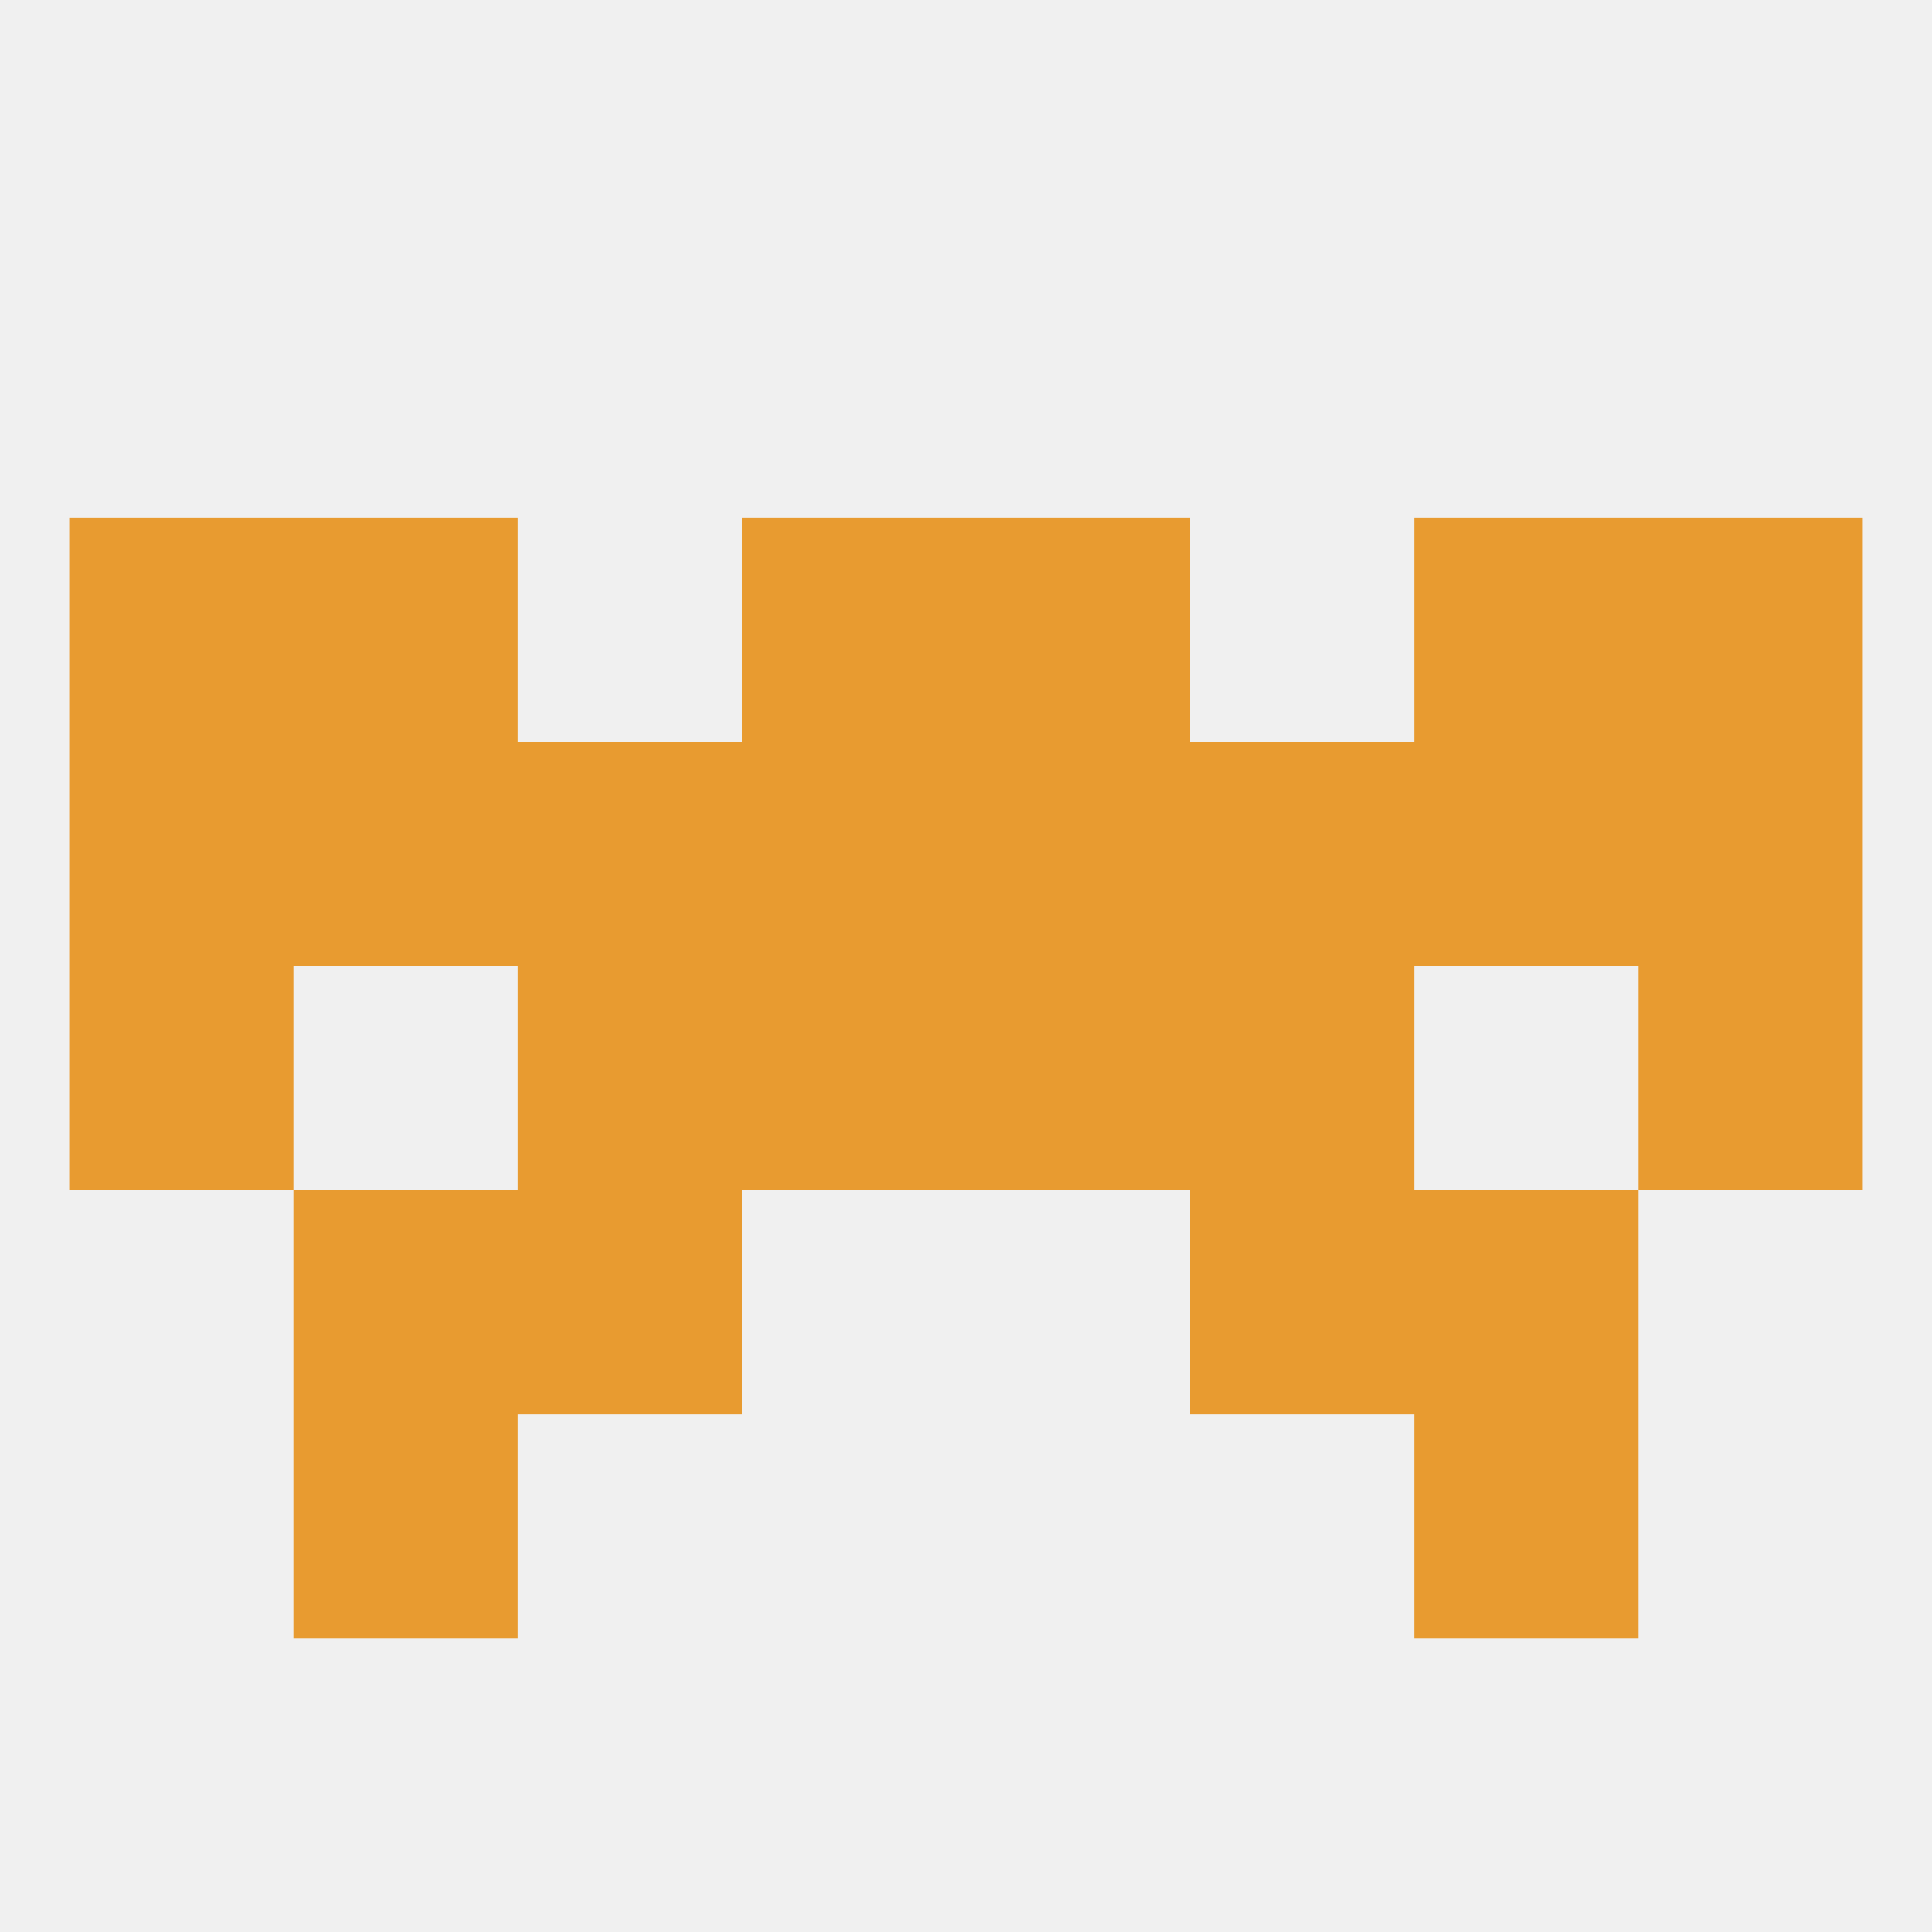
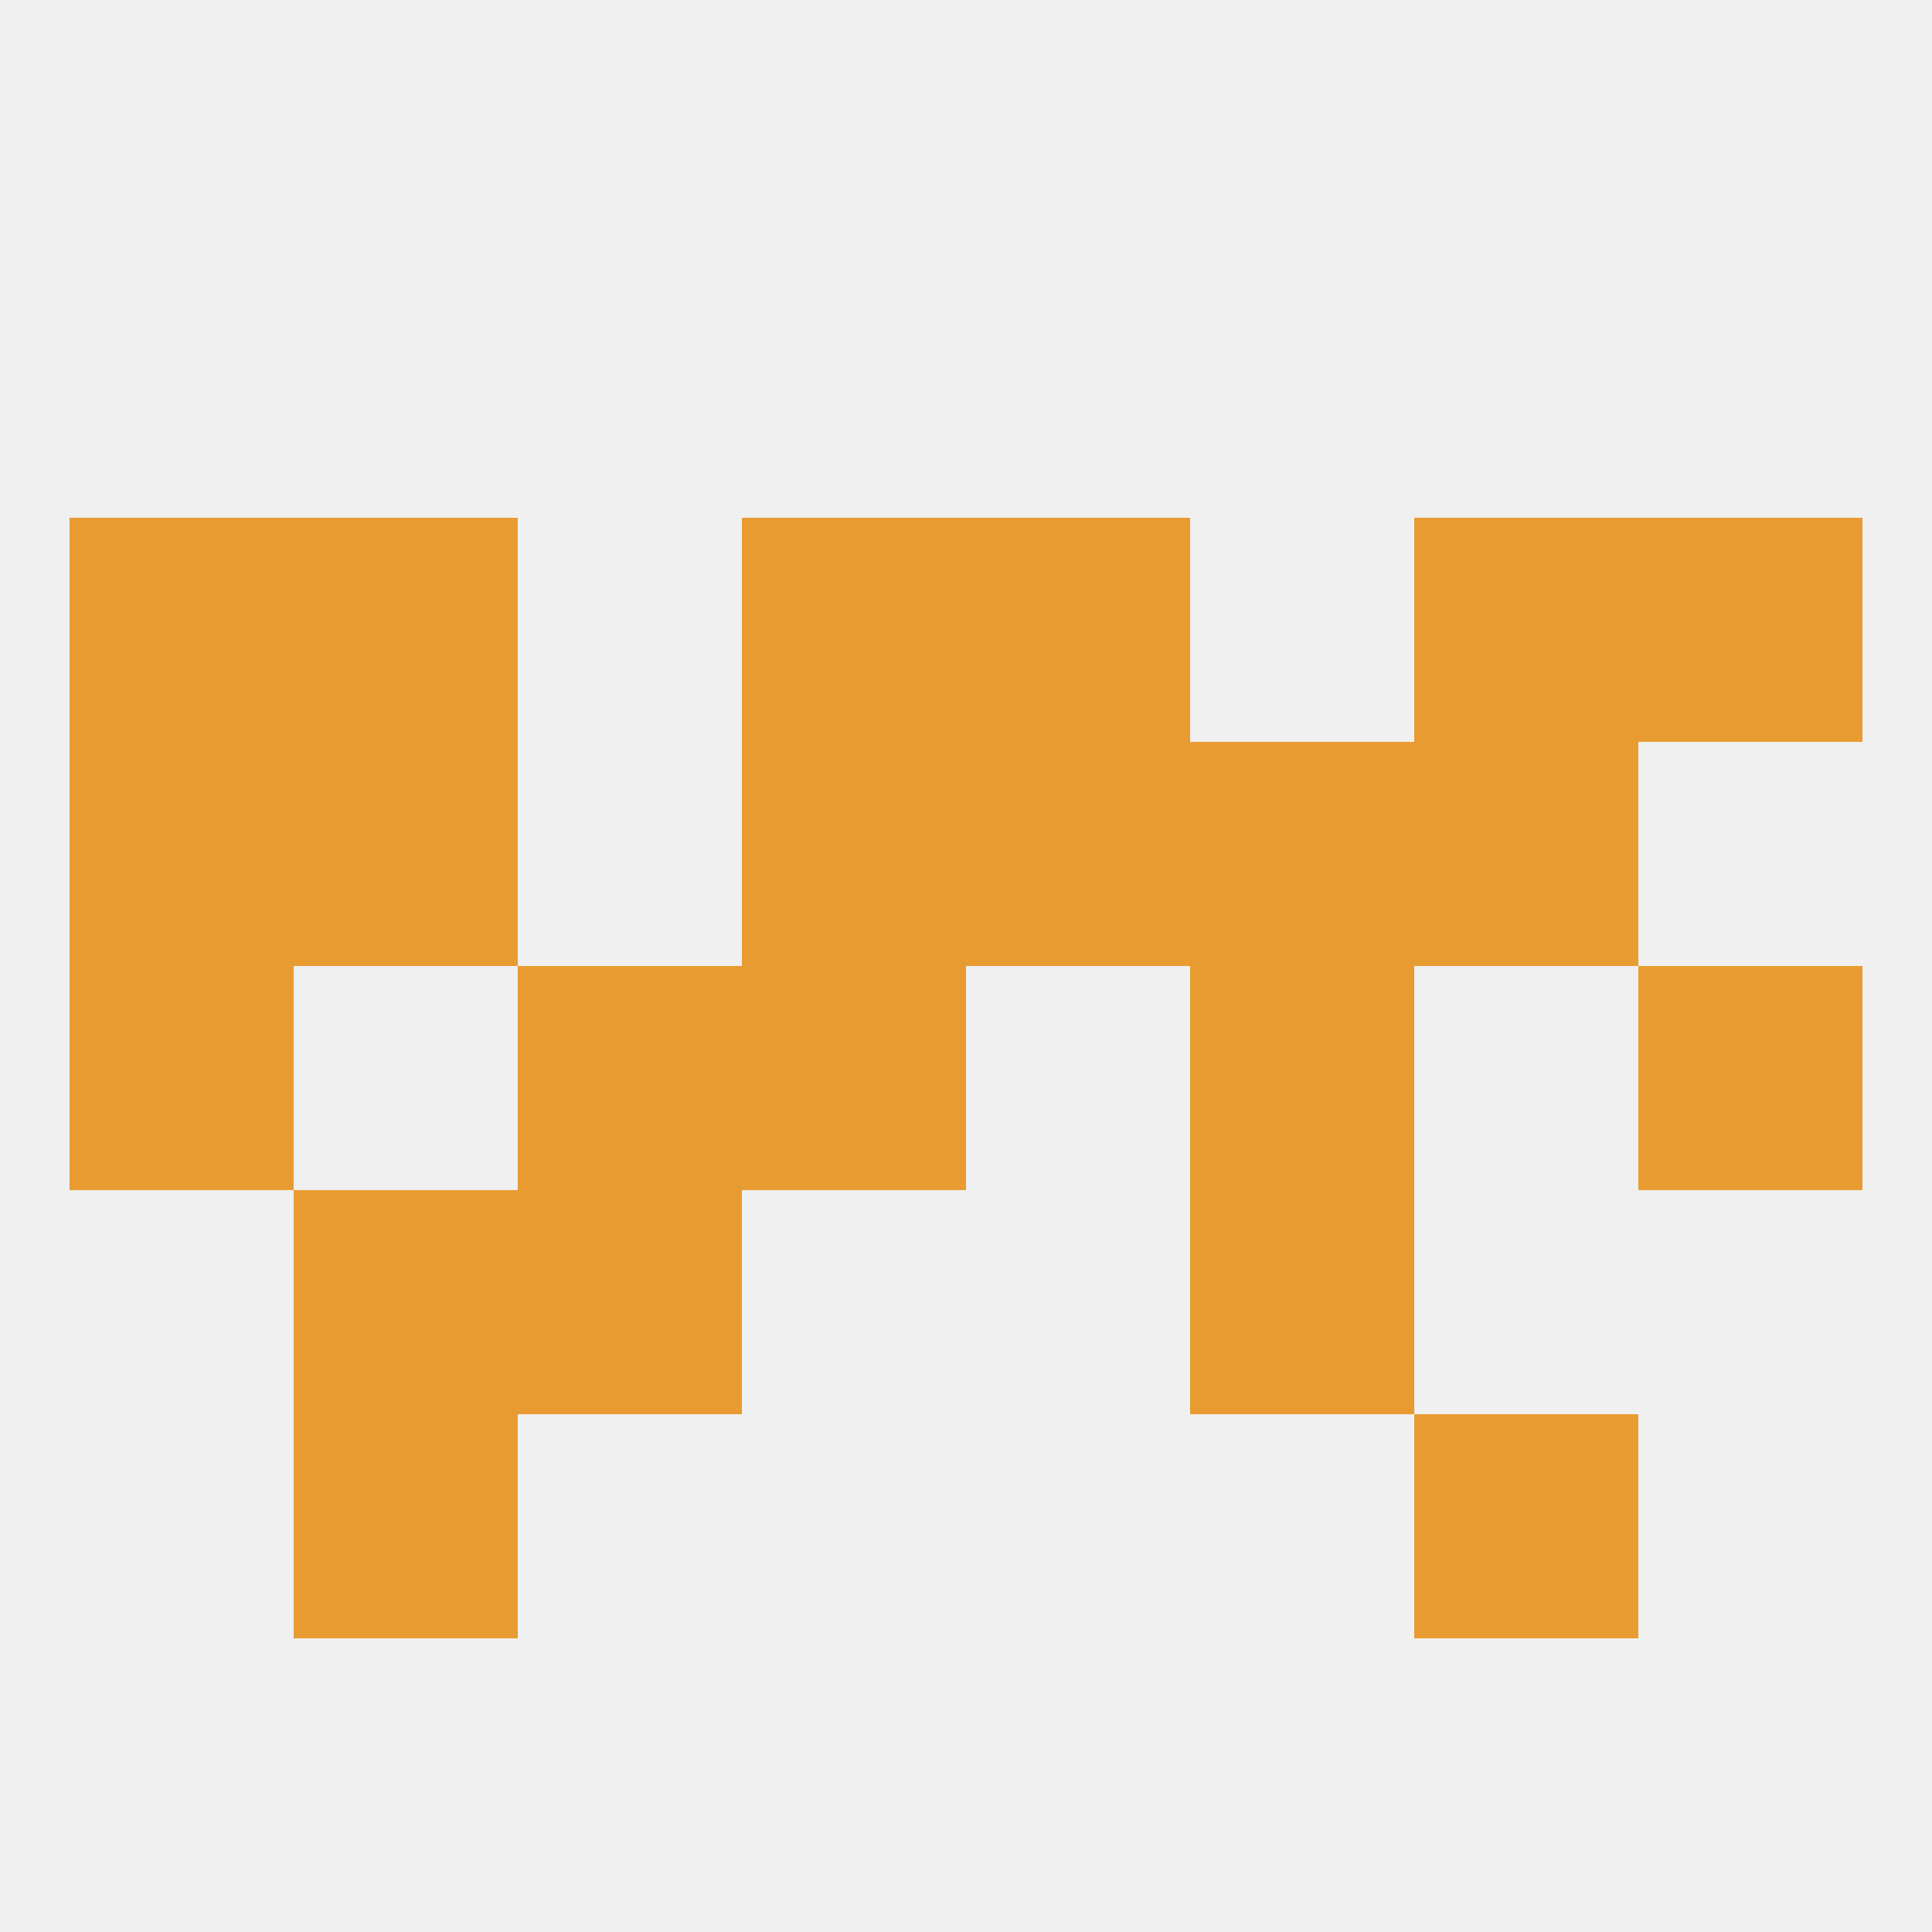
<svg xmlns="http://www.w3.org/2000/svg" version="1.1" baseprofile="full" width="250" height="250" viewBox="0 0 250 250">
  <rect width="100%" height="100%" fill="rgba(240,240,240,255)" />
  <rect x="96" y="125" width="29" height="29" fill="rgba(232,155,48,255)" />
-   <rect x="125" y="125" width="29" height="29" fill="rgba(232,155,48,255)" />
  <rect x="9" y="125" width="29" height="29" fill="rgba(232,155,48,255)" />
  <rect x="212" y="125" width="29" height="29" fill="rgba(232,155,48,255)" />
  <rect x="67" y="125" width="29" height="29" fill="rgba(232,155,48,255)" />
  <rect x="154" y="125" width="29" height="29" fill="rgba(232,155,48,255)" />
  <rect x="125" y="96" width="29" height="29" fill="rgba(232,155,48,255)" />
  <rect x="154" y="96" width="29" height="29" fill="rgba(232,155,48,255)" />
  <rect x="183" y="96" width="29" height="29" fill="rgba(232,155,48,255)" />
-   <rect x="67" y="96" width="29" height="29" fill="rgba(232,155,48,255)" />
  <rect x="9" y="96" width="29" height="29" fill="rgba(232,155,48,255)" />
-   <rect x="212" y="96" width="29" height="29" fill="rgba(232,155,48,255)" />
  <rect x="38" y="96" width="29" height="29" fill="rgba(232,155,48,255)" />
  <rect x="96" y="96" width="29" height="29" fill="rgba(232,155,48,255)" />
  <rect x="9" y="67" width="29" height="29" fill="rgba(232,155,48,255)" />
  <rect x="212" y="67" width="29" height="29" fill="rgba(232,155,48,255)" />
  <rect x="96" y="67" width="29" height="29" fill="rgba(232,155,48,255)" />
  <rect x="125" y="67" width="29" height="29" fill="rgba(232,155,48,255)" />
  <rect x="38" y="67" width="29" height="29" fill="rgba(232,155,48,255)" />
  <rect x="183" y="67" width="29" height="29" fill="rgba(232,155,48,255)" />
  <rect x="67" y="154" width="29" height="29" fill="rgba(232,155,48,255)" />
  <rect x="154" y="154" width="29" height="29" fill="rgba(232,155,48,255)" />
  <rect x="38" y="154" width="29" height="29" fill="rgba(232,155,48,255)" />
-   <rect x="183" y="154" width="29" height="29" fill="rgba(232,155,48,255)" />
  <rect x="38" y="183" width="29" height="29" fill="rgba(232,155,48,255)" />
  <rect x="183" y="183" width="29" height="29" fill="rgba(232,155,48,255)" />
</svg>